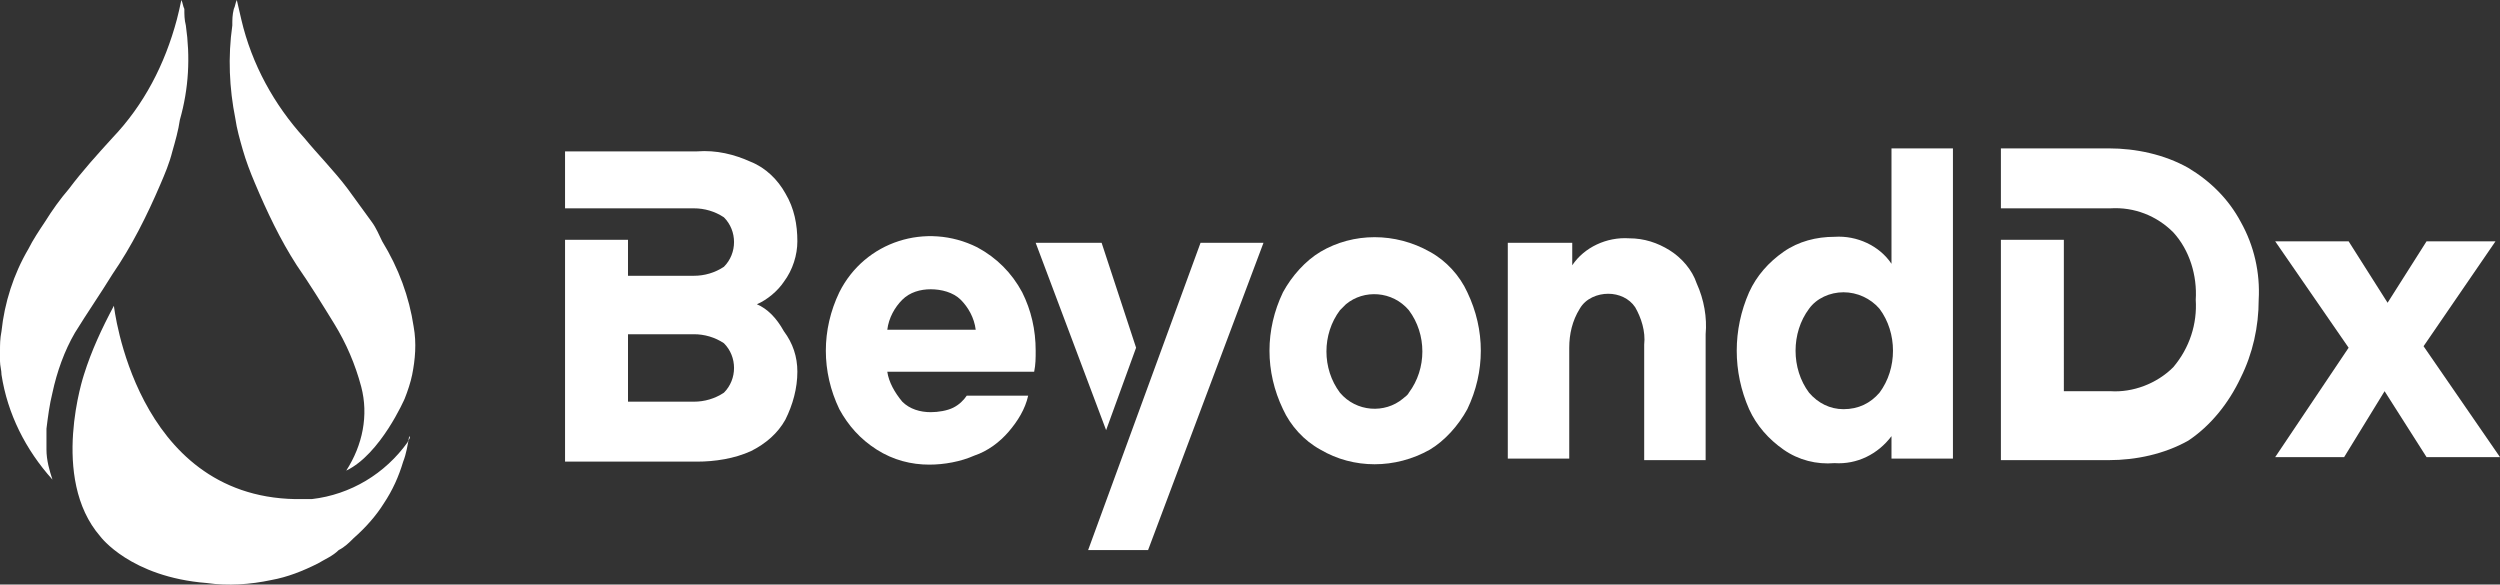
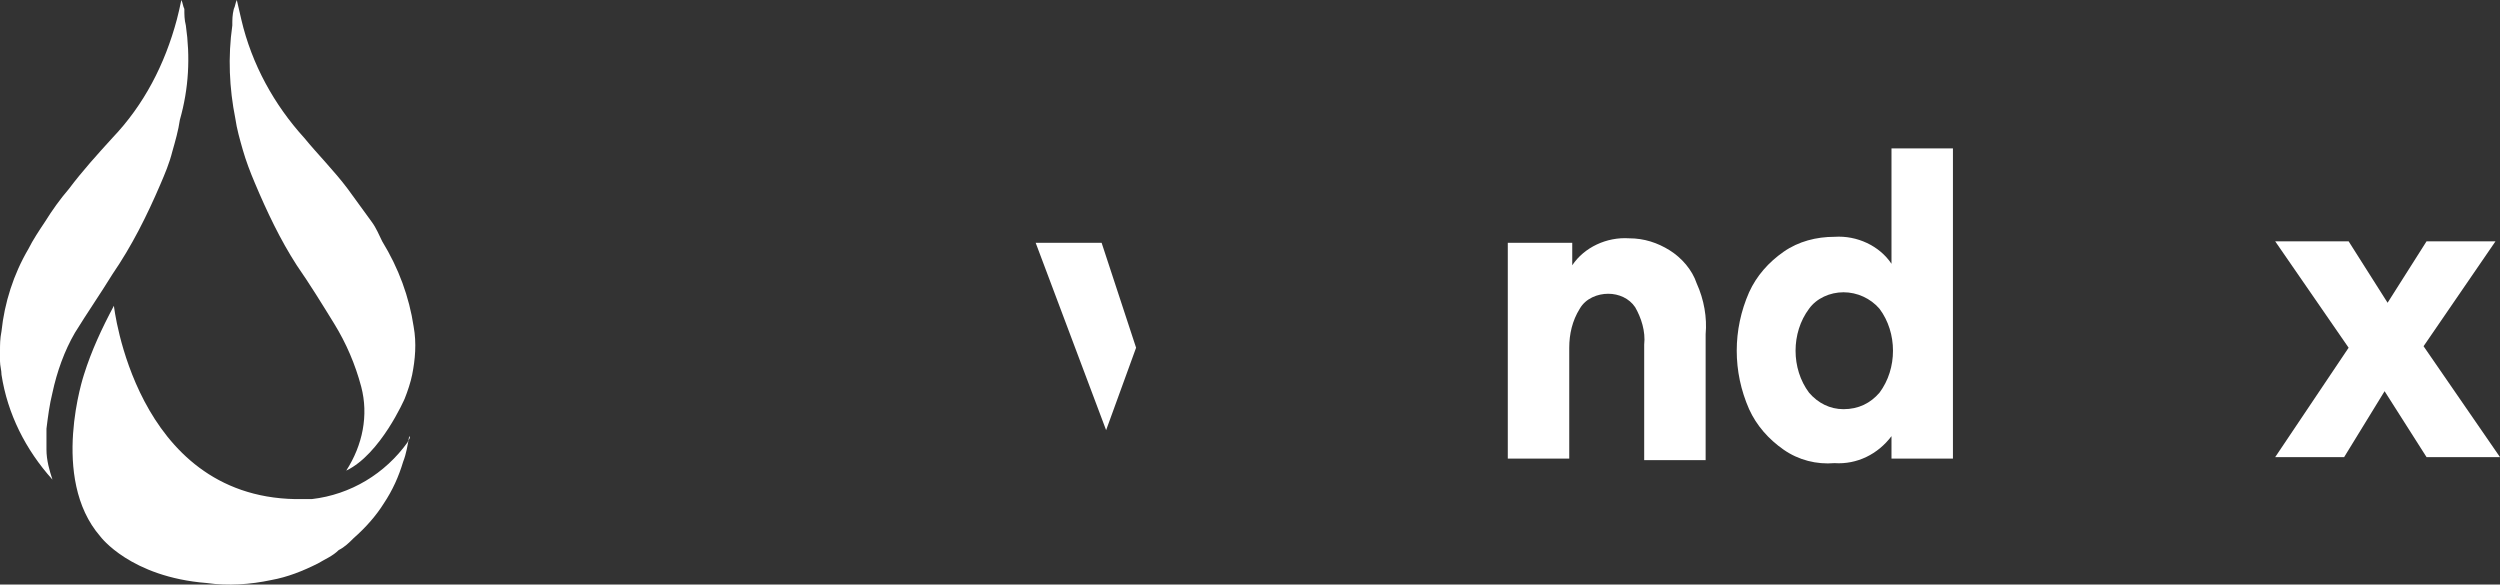
<svg xmlns="http://www.w3.org/2000/svg" xmlns:xlink="http://www.w3.org/1999/xlink" version="1.1" id="그룹_30" x="0px" y="0px" viewBox="0 0 166.8 39" style="enable-background:new 0 0 166.8 39;" xml:space="preserve">
  <rect x="0" y="0" width="166.8" height="39" fill="#333333" stroke="none" />
  <style type="text/css">
	.st0{clip-path:url(#SVGID_2_);}
	.st1{fill:#FFFFFF;}
</style>
  <g>
    <defs>
      <rect id="SVGID_1_" width="166.8" height="39" />
    </defs>
    <clipPath id="SVGID_2_">
      <use xlink:href="#SVGID_1_" style="overflow:visible;" />
    </clipPath>
    <g id="그룹_12" transform="translate(0 0)" class="st0">
-       <path id="패스_5" class="st1" d="M58.5,30c-1.1-0.7-1.9-1.6-2.5-2.7c-1.2-2.5-1.2-5.3,0-7.8c1.7-3.4,5.8-4.7,9.2-3    c1.3,0.7,2.3,1.7,3,3c0.6,1.2,0.9,2.5,0.9,3.9c0,0.5,0,0.9-0.1,1.4h-9.8c0.1,0.7,0.5,1.4,1,2c0.5,0.5,1.2,0.7,1.9,0.7    c0.5,0,1.1-0.1,1.5-0.3c0.4-0.2,0.7-0.5,0.9-0.8h4.1c-0.2,0.9-0.7,1.7-1.3,2.4c-0.6,0.7-1.4,1.3-2.3,1.6c-0.9,0.4-2,0.6-3,0.6    C60.8,31,59.6,30.7,58.5,30 M65.1,22c-0.1-0.8-0.5-1.5-1-2c-0.5-0.5-1.3-0.7-2-0.7c-0.7,0-1.4,0.2-1.9,0.7c-0.5,0.5-0.9,1.2-1,2    H65.1z" />
-       <path id="패스_6" class="st1" d="M95.4,16.8c1.1,0.6,2,1.6,2.5,2.7c1.2,2.5,1.2,5.3,0,7.8c-0.6,1.1-1.5,2.1-2.5,2.7    c-2.3,1.3-5.1,1.3-7.3,0c-1.1-0.6-2-1.6-2.5-2.7c-1.2-2.5-1.2-5.3,0-7.8c0.6-1.1,1.5-2.1,2.5-2.7C90.3,15.5,93.1,15.5,95.4,16.8     M89.4,20.7c-1.2,1.6-1.2,3.9,0,5.5c1.1,1.3,3,1.4,4.2,0.4c0.1-0.1,0.3-0.2,0.4-0.4c1.2-1.6,1.2-3.9,0-5.5c-1.1-1.3-3-1.4-4.2-0.4    C89.7,20.4,89.6,20.5,89.4,20.7" />
      <path id="패스_7" class="st1" d="M100.8,16.2h4.1v1.5c0.8-1.2,2.3-1.9,3.8-1.8c1,0,1.9,0.3,2.7,0.8c0.8,0.5,1.5,1.3,1.8,2.2    c0.5,1.1,0.7,2.3,0.6,3.4v8.4h-4.1V23c0.1-0.9-0.2-1.8-0.6-2.5c-0.4-0.6-1.1-0.9-1.8-0.9c-0.7,0-1.5,0.3-1.9,1    c-0.5,0.8-0.7,1.7-0.7,2.6v7.4h-4.1V16.2z" />
      <path id="패스_8" class="st1" d="M119,30c-1-0.7-1.8-1.6-2.3-2.7c-1.1-2.5-1.1-5.3,0-7.8c0.5-1.1,1.3-2,2.3-2.7    c1-0.7,2.2-1,3.4-1c1.5-0.1,3,0.6,3.8,1.8V9.9h4.1v20.7h-4.1v-1.5c-0.9,1.2-2.3,1.9-3.8,1.8C121.2,31,120,30.7,119,30 M125.4,26.2    c0.6-0.8,0.9-1.8,0.9-2.8c0-1-0.3-2-0.9-2.8c-0.6-0.7-1.5-1.1-2.4-1.1c-0.9,0-1.8,0.4-2.3,1.1c-0.6,0.8-0.9,1.8-0.9,2.8    c0,1,0.3,2,0.9,2.8c0.6,0.7,1.4,1.1,2.3,1.1C124,27.3,124.8,26.9,125.4,26.2" />
      <path id="패스_9" class="st1" d="M156.7,23.2l-4.9-7.1h4.9l2.6,4.1l2.6-4.1h4.6l-4.8,7l5.1,7.4h-4.9l-2.8-4.4l-2.7,4.4h-4.6    L156.7,23.2z" />
-       <path id="패스_10" class="st1" d="M50.5,20.3c0.7-0.3,1.4-0.9,1.8-1.5c0.6-0.8,0.9-1.8,0.9-2.7c0-1.1-0.2-2.2-0.8-3.2    c-0.5-0.9-1.3-1.7-2.3-2.1c-1.1-0.5-2.3-0.8-3.6-0.7h-8.8v3.8h8.6c0.7,0,1.4,0.2,2,0.6c0.9,0.9,0.9,2.4,0,3.3c0,0,0,0,0,0    c-0.6,0.4-1.3,0.6-2,0.6h-4.4v-2.4h-4.2v14.8h8.8c1.2,0,2.5-0.2,3.6-0.7c1-0.5,1.8-1.2,2.3-2.1c0.5-1,0.8-2.1,0.8-3.2    c0-1-0.3-1.9-0.9-2.7C51.8,21.2,51.2,20.6,50.5,20.3 M48.3,26.2c-0.6,0.4-1.3,0.6-2,0.6h-4.4v-4.5h4.4c0.7,0,1.4,0.2,2,0.6    C49.2,23.8,49.2,25.3,48.3,26.2C48.3,26.2,48.3,26.2,48.3,26.2" />
-       <path id="패스_11" class="st1" d="M149.5,14.8c-0.8-1.5-2-2.7-3.5-3.6c-1.6-0.9-3.5-1.3-5.3-1.3h-7.2v4h7.3    c1.6-0.1,3.1,0.5,4.2,1.6c1.1,1.2,1.6,2.9,1.5,4.5c0.1,1.6-0.4,3.2-1.5,4.5c-1.1,1.1-2.7,1.7-4.2,1.6h-3.1V16h-4.2v14.7h7.2    c1.8,0,3.7-0.4,5.3-1.3c1.5-1,2.7-2.5,3.5-4.2c0.8-1.6,1.2-3.4,1.2-5.2C150.8,18.2,150.4,16.4,149.5,14.8" />
-       <path id="패스_12" class="st1" d="M80.1,16.2l-7.5,20.5h4l7.7-20.5L80.1,16.2z" />
      <path id="패스_13" class="st1" d="M75.8,23.2l-2.3-7h-4.4l4.7,12.5L75.8,23.2z" />
      <path id="패스_14" class="st1" d="M12.4,1.7c-0.1-0.4-0.1-0.7-0.1-1.1c-0.1-0.2-0.1-0.4-0.2-0.6c-0.1,0.5-0.2,0.9-0.3,1.3    C11,4.3,9.6,7,7.5,9.2c-1,1.1-2,2.2-2.9,3.4C4,13.3,3.5,14,3,14.8c-0.4,0.6-0.8,1.2-1.1,1.8c-1,1.7-1.6,3.6-1.8,5.5    C0,22.6,0,23,0,23.4c0,0.2,0,0.5,0,0.7c0,0.3,0.1,0.6,0.1,0.9c0.4,2.6,1.6,5,3.4,7c-0.2-0.6-0.4-1.3-0.4-2l0,0c0-0.2,0-0.4,0-0.6    c0-0.3,0-0.5,0-0.5v0c0-0.1,0-0.3,0-0.3l0,0c0.1-0.8,0.2-1.6,0.4-2.4c0.3-1.4,0.8-2.8,1.5-4c0.8-1.3,1.7-2.6,2.5-3.9    c1.3-1.9,2.3-3.9,3.2-6c0.3-0.7,0.6-1.4,0.8-2.2c0.2-0.7,0.4-1.4,0.5-2.1C12.6,5.9,12.7,3.8,12.4,1.7" />
      <path id="패스_15" class="st1" d="M24.1,25.8c0.5,1.9,0.1,3.9-1,5.6l0,0c2.3-1.1,3.9-4.8,3.9-4.8c0.2-0.5,0.4-1.1,0.5-1.6    c0.2-1,0.3-2.1,0.1-3.2c-0.3-2-1-3.9-2.1-5.7c-0.2-0.4-0.4-0.9-0.7-1.3c-0.5-0.7-1.1-1.5-1.6-2.2c-0.9-1.2-2-2.3-2.9-3.4    c-2-2.2-3.5-4.9-4.2-7.9c-0.1-0.4-0.2-0.9-0.3-1.3c-0.1,0.2-0.1,0.4-0.2,0.6c-0.1,0.4-0.1,0.7-0.1,1.1c-0.3,2.1-0.2,4.2,0.2,6.2    c0.1,0.7,0.3,1.4,0.5,2.1c0.2,0.7,0.5,1.5,0.8,2.2c0.8,1.9,1.7,3.8,2.8,5.5c0.9,1.3,1.7,2.6,2.5,3.9    C23.1,22.9,23.7,24.3,24.1,25.8" />
      <path id="패스_16" class="st1" d="M27.3,29.3c0,0.1-0.1,0.1-0.1,0.2c-1.5,2.1-3.8,3.5-6.4,3.8c-0.4,0-0.7,0-1.1,0h0    C9,33.1,7.6,20.4,7.6,20.4c-0.8,1.5-1.5,3-2,4.6c0,0-2.3,6.9,1.1,10.8l0,0c0,0,2,2.7,7.1,3.1l0,0c1.4,0.2,2.9,0.1,4.3-0.2    c1.1-0.2,2.1-0.6,3.1-1.1c0.5-0.3,1-0.5,1.4-0.9c0.4-0.2,0.7-0.5,1-0.8c0.8-0.7,1.5-1.5,2-2.3c0.6-0.9,1-1.8,1.3-2.8    c0.2-0.5,0.3-1.1,0.4-1.7C27.4,29.2,27.3,29.3,27.3,29.3" />
    </g>
  </g>
</svg>